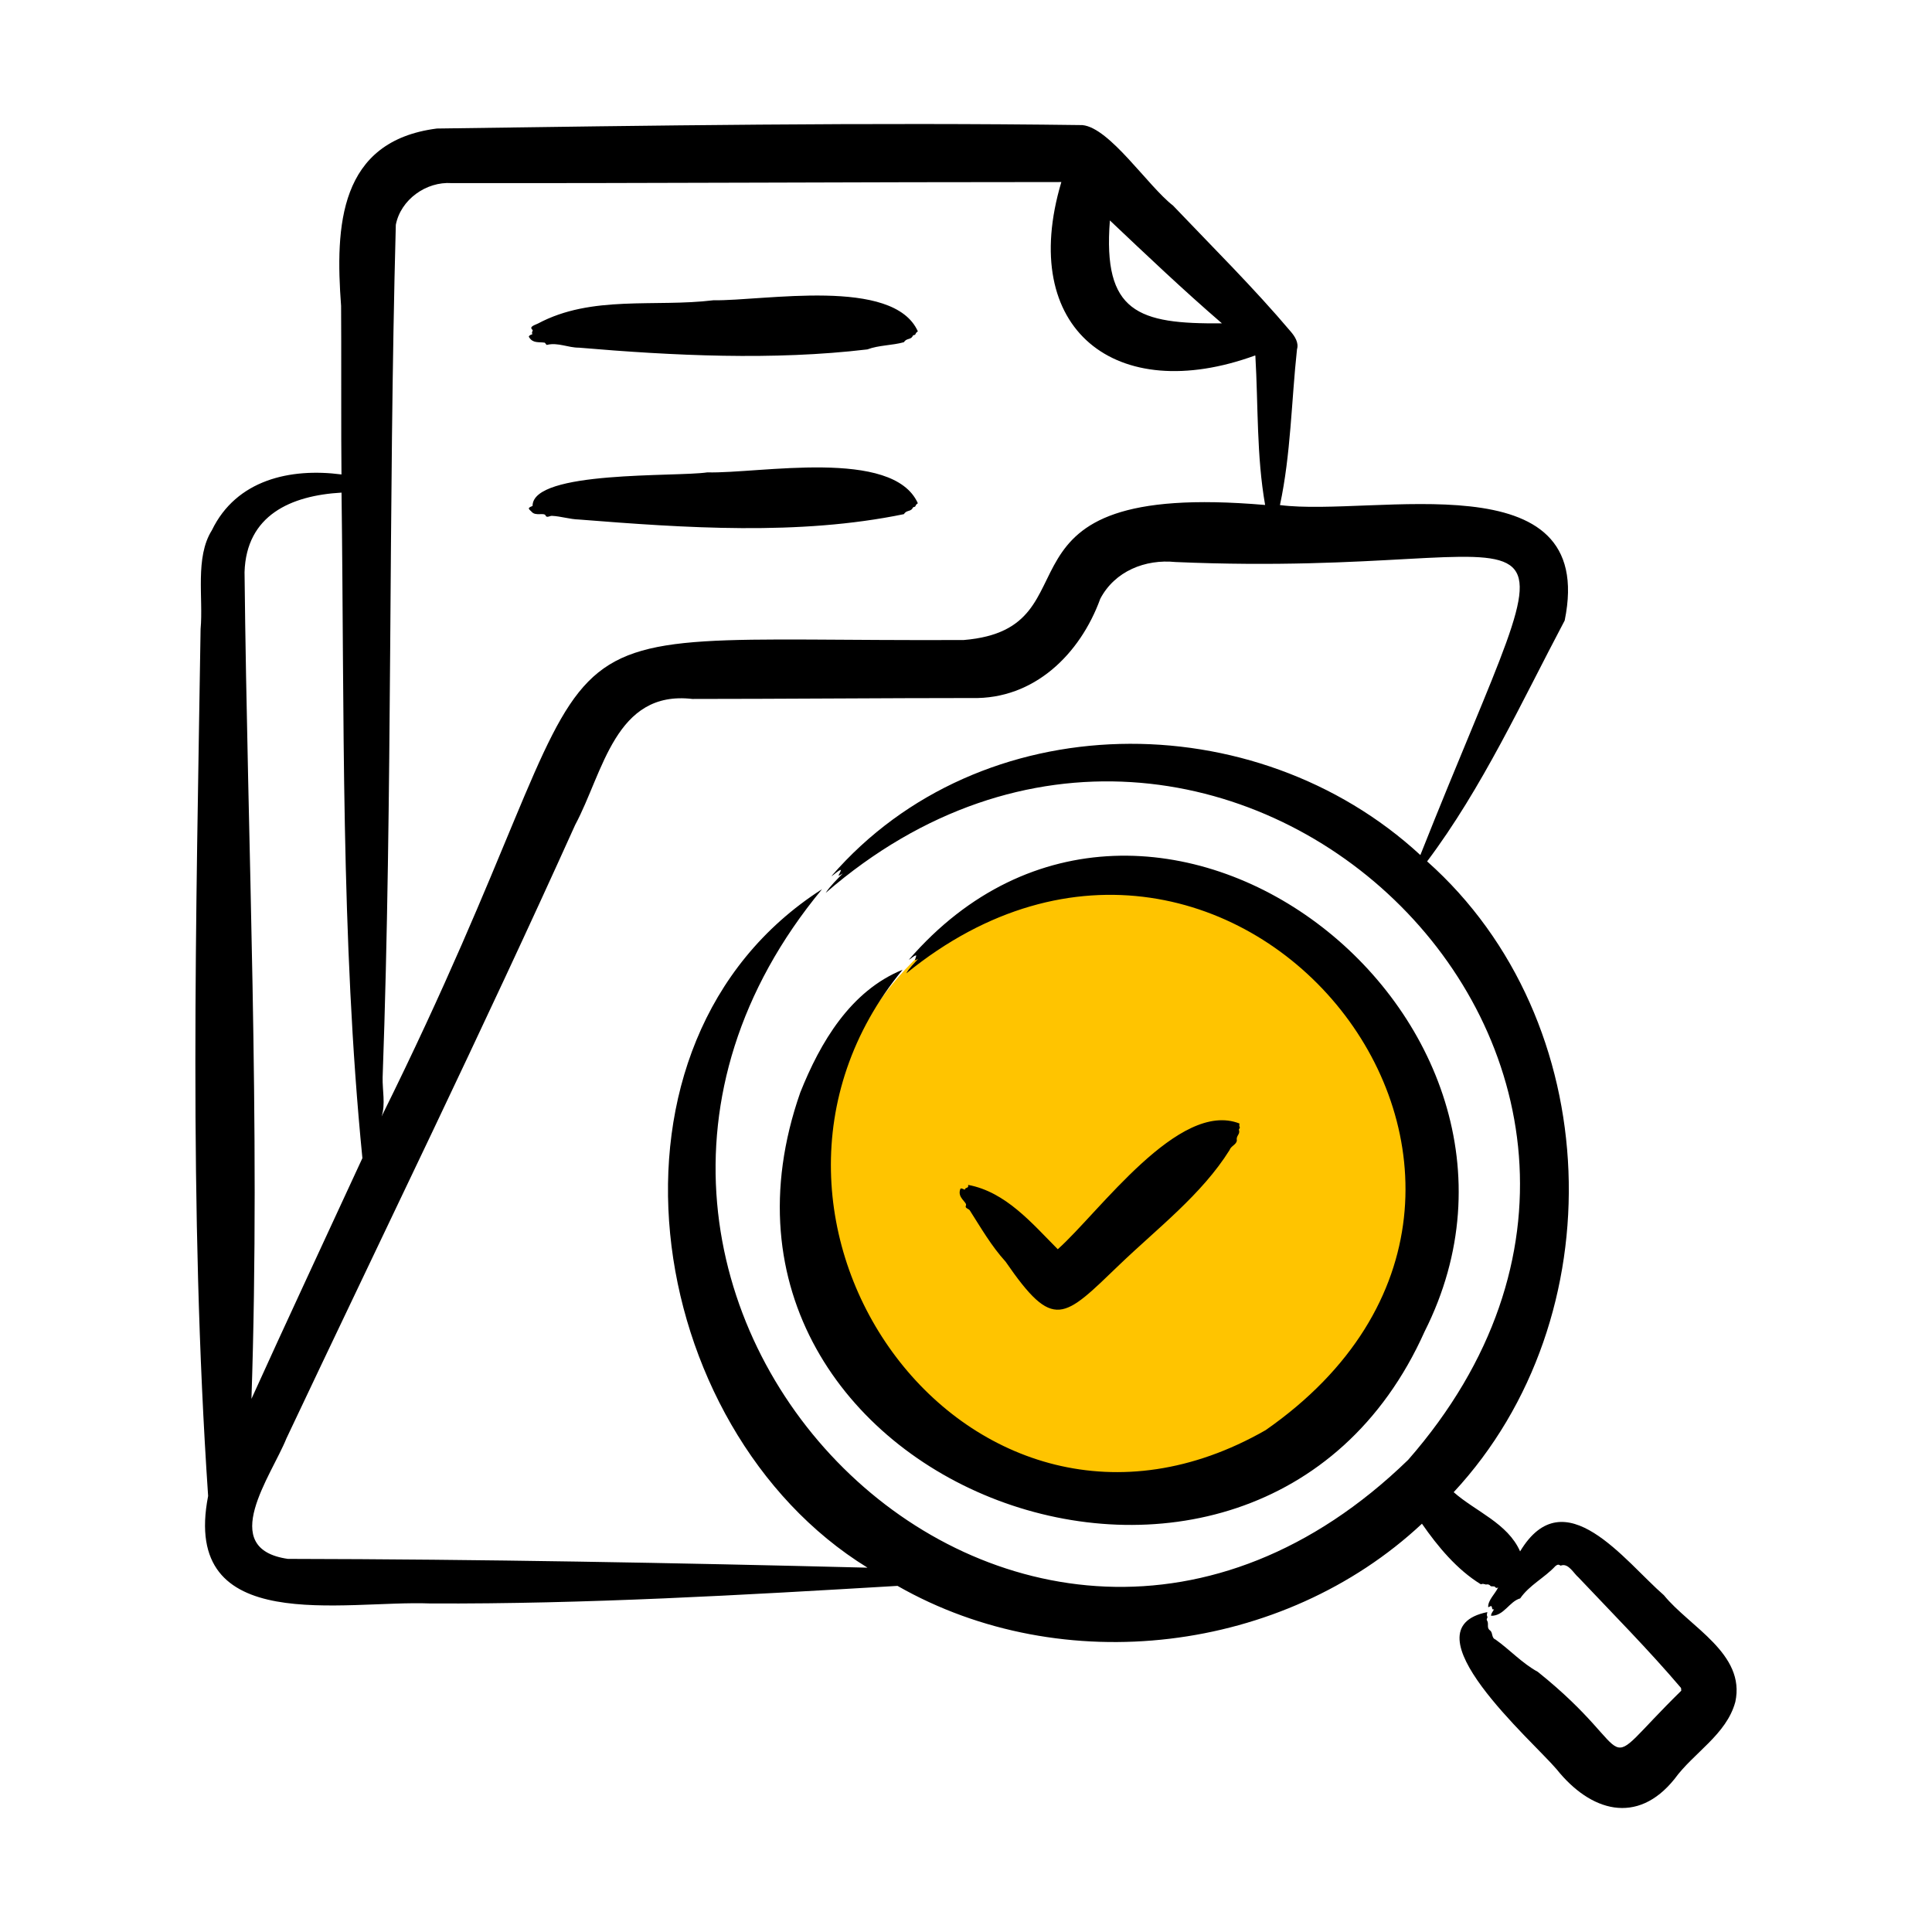
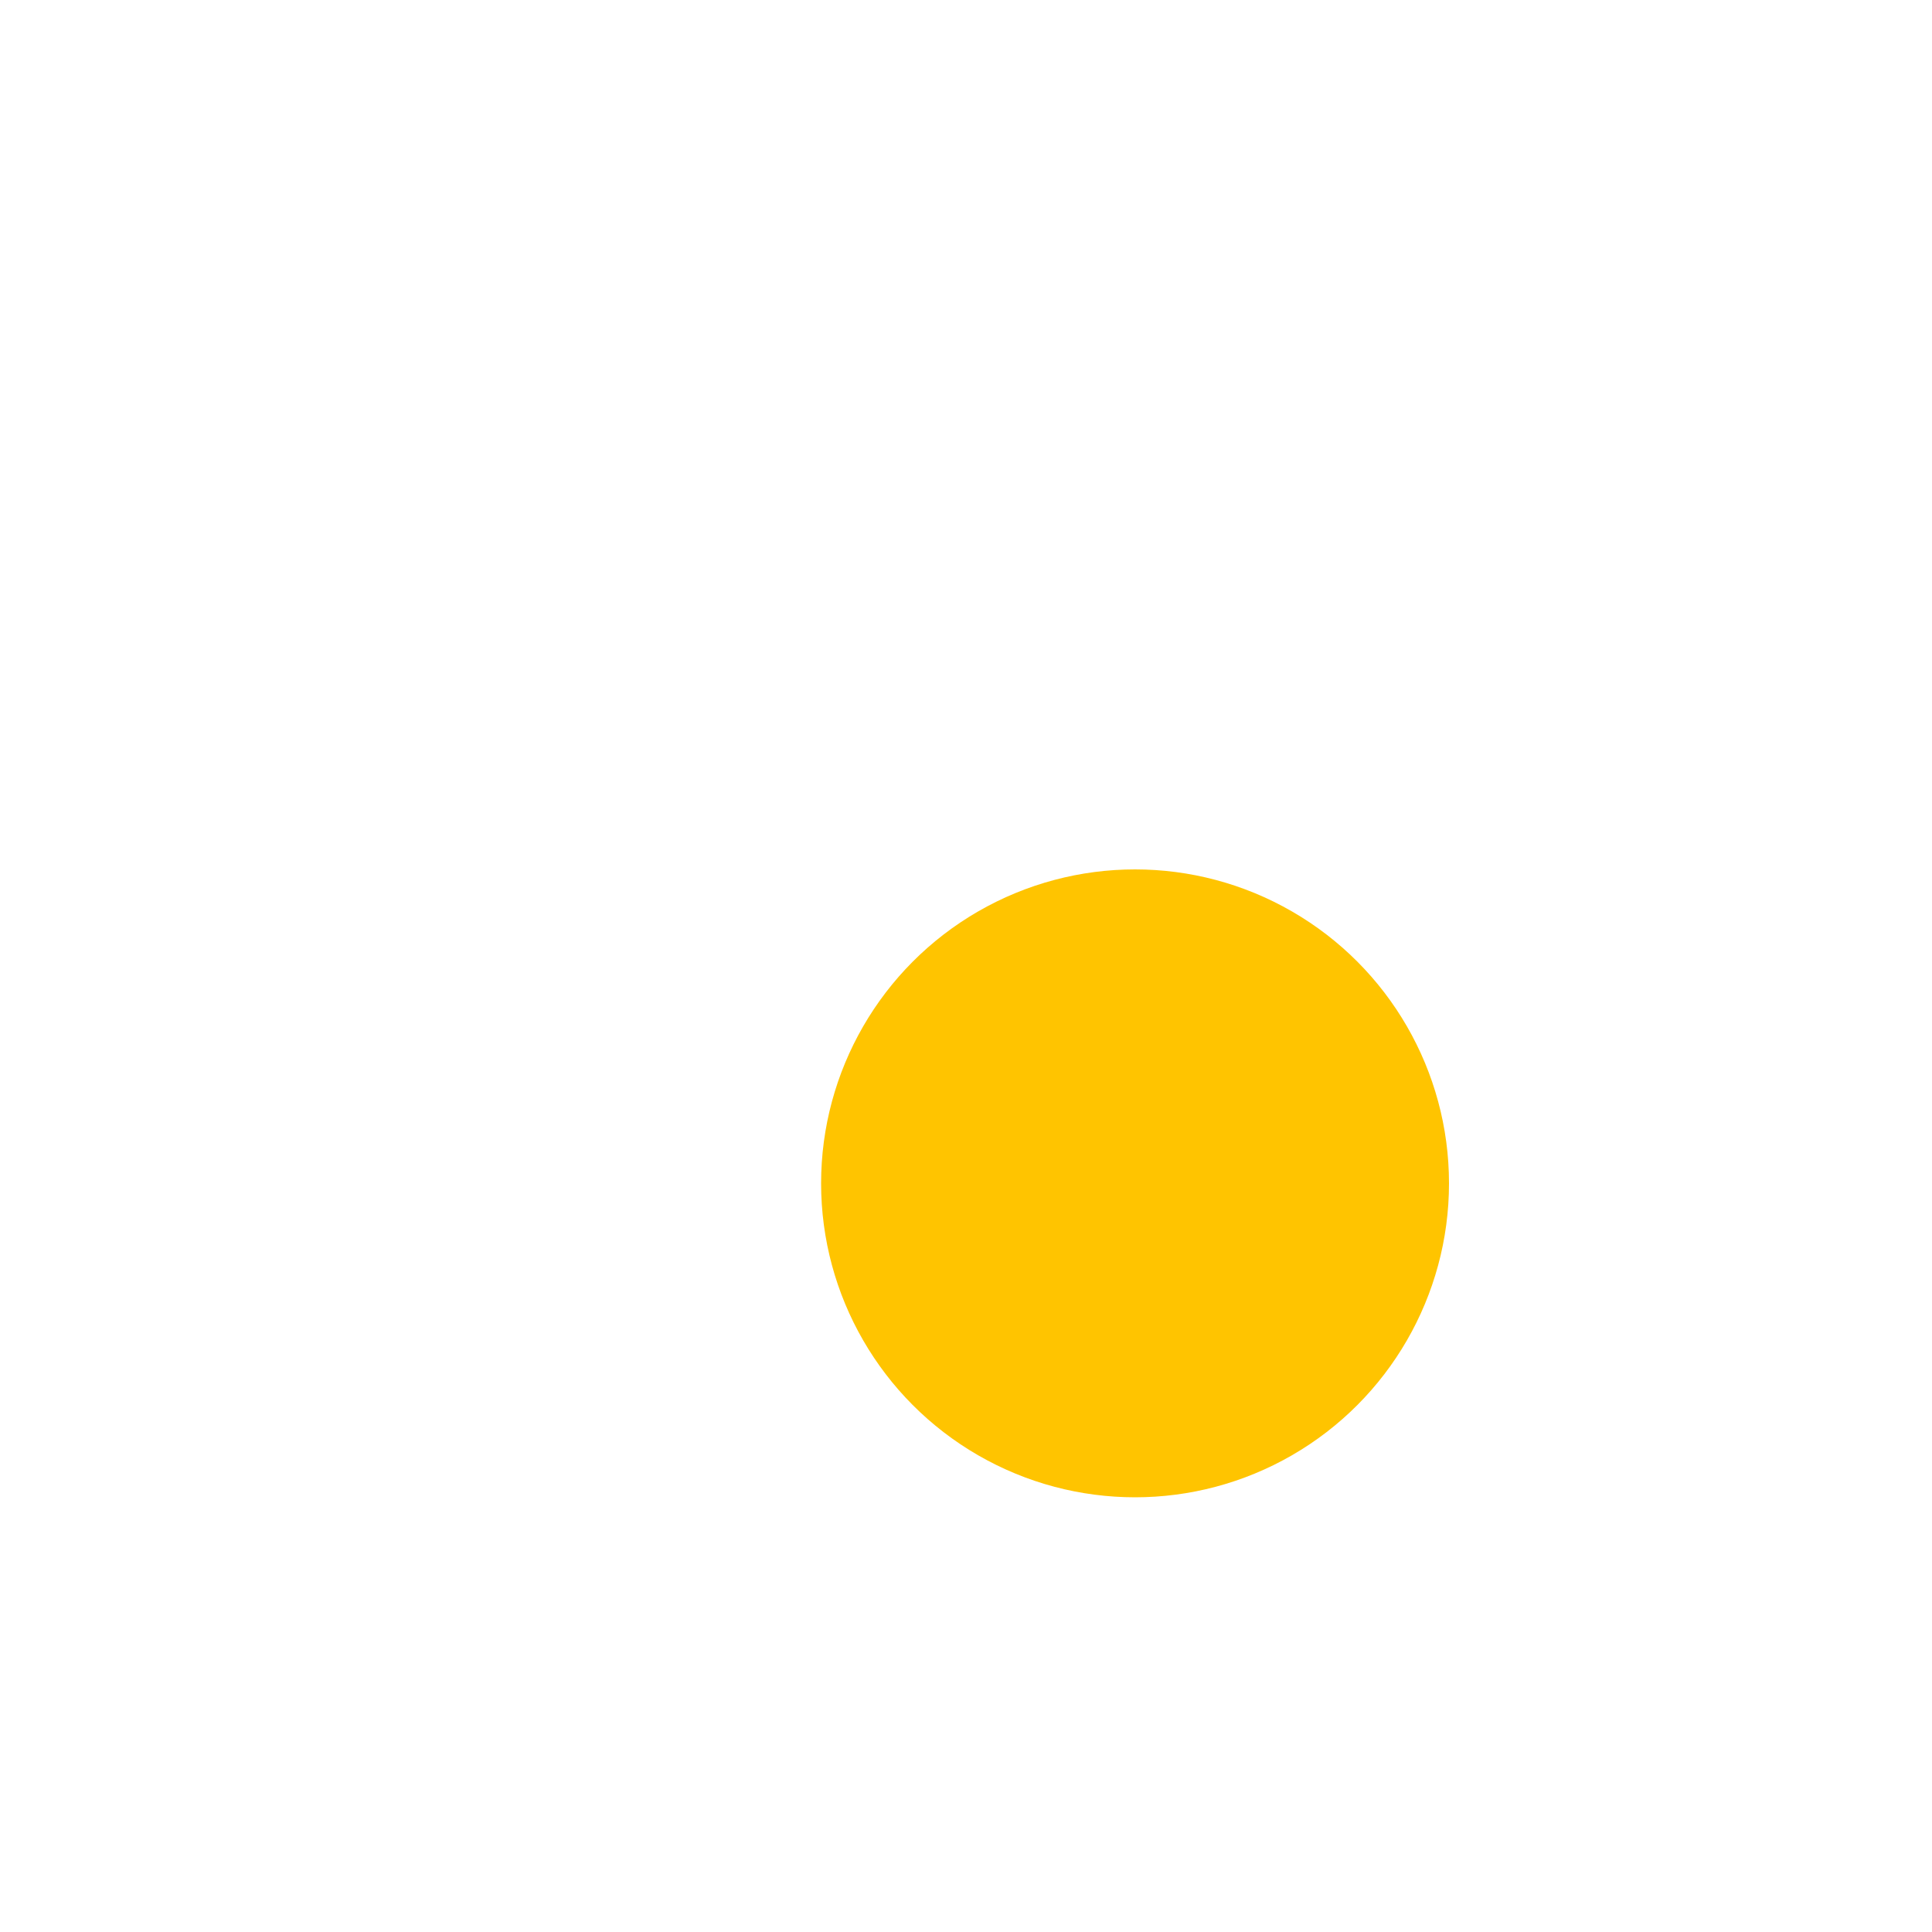
<svg xmlns="http://www.w3.org/2000/svg" width="40" height="40" viewBox="0 0 40 40" fill="none">
  <circle cx="23.5" cy="24.5" r="6.5" fill="#FFC400" />
-   <path fill-rule="evenodd" clip-rule="evenodd" d="M19.937 24.616C19.923 24.61 19.913 24.601 19.886 24.609C19.804 24.799 20.034 24.89 19.998 24.961C19.971 25.015 20.055 25.024 20.078 25.059C20.314 25.428 20.521 25.792 20.821 26.123C21.817 27.569 22.014 27.302 23.183 26.179C23.966 25.428 24.879 24.733 25.456 23.812C25.484 23.727 25.594 23.701 25.608 23.616C25.587 23.517 25.668 23.494 25.656 23.414C25.636 23.372 25.671 23.37 25.669 23.341C25.651 23.304 25.66 23.286 25.662 23.261C24.408 22.768 22.759 25.099 21.9 25.864C21.365 25.326 20.823 24.677 20.044 24.532C20.062 24.614 19.981 24.574 19.976 24.632C19.963 24.627 19.95 24.621 19.937 24.616ZM29.155 30.224C21.129 38.014 10.05 26.831 17.019 18.41C12.065 21.583 13.273 29.573 17.961 32.457C13.982 32.357 9.948 32.282 5.96 32.275C4.487 32.063 5.619 30.556 5.93 29.781C7.913 25.583 10 21.311 11.908 17.079C12.493 15.986 12.736 14.285 14.335 14.471C16.055 14.471 18.4 14.452 20.124 14.452C21.412 14.482 22.364 13.541 22.78 12.397C23.081 11.823 23.714 11.573 24.335 11.636C32.74 12.002 32.693 9.415 29.407 17.703C25.987 14.548 20.295 14.578 17.213 18.14C17.273 18.11 17.346 18.024 17.412 18.009C17.395 18.096 17.289 18.185 17.449 18.083C17.328 18.211 17.188 18.342 17.095 18.486C25.219 11.445 36.347 21.998 29.155 30.224ZM5.063 11.845C5.123 17.538 5.397 23.267 5.206 28.962C5.861 27.513 6.833 25.43 7.503 23.978C7.051 19.408 7.131 14.787 7.071 10.199C6.023 10.259 5.1 10.665 5.063 11.845ZM7.922 22.306C7.915 22.572 7.985 22.862 7.9 23.116C13.303 12.213 9.887 13.298 19.953 13.251C22.843 13.011 20.173 9.937 26.193 10.455C26.014 9.435 26.051 8.398 25.991 7.365C25.989 7.363 25.987 7.361 25.985 7.36C23.108 8.408 21.063 6.826 21.974 3.769C17.833 3.768 13.485 3.796 9.35 3.791C8.824 3.755 8.296 4.132 8.195 4.654C8.037 10.514 8.132 16.448 7.922 22.306ZM22.979 4.564C23.742 5.286 24.501 6.007 25.298 6.694C23.563 6.712 22.83 6.468 22.979 4.564ZM35.928 35.236C35.744 35.915 35.065 36.286 34.669 36.832C33.895 37.796 32.927 37.504 32.23 36.633C31.737 36.048 29.063 33.726 30.794 33.377C30.788 33.411 30.774 33.436 30.796 33.474C30.799 33.505 30.764 33.523 30.793 33.56C30.829 33.633 30.77 33.706 30.859 33.764C30.909 33.815 30.88 33.915 30.962 33.944C31.26 34.156 31.512 34.435 31.839 34.614C34.071 36.403 32.948 36.828 34.808 35.005C34.808 35.002 34.809 34.999 34.809 34.999C34.803 34.98 34.812 34.959 34.8 34.943C34.137 34.163 33.39 33.409 32.681 32.659C32.584 32.578 32.478 32.368 32.33 32.409C32.292 32.435 32.287 32.355 32.203 32.424C31.978 32.667 31.664 32.817 31.474 33.093C31.247 33.157 31.138 33.459 30.871 33.453C30.871 33.396 30.912 33.364 30.933 33.317C30.884 33.339 30.898 33.285 30.88 33.255C30.849 33.245 30.838 33.276 30.811 33.273C30.805 33.129 30.957 32.998 31.018 32.865C30.992 32.884 30.97 32.88 30.953 32.856C30.938 32.831 30.871 32.857 30.856 32.832C30.817 32.784 30.759 32.812 30.754 32.805C30.748 32.8 30.746 32.791 30.726 32.8C30.715 32.786 30.689 32.793 30.658 32.8C30.166 32.499 29.768 32.02 29.44 31.547C26.57 34.231 21.999 34.785 18.582 32.834C15.388 33.023 12.116 33.213 8.908 33.198C7.12 33.126 3.737 33.899 4.309 30.973C3.905 25.013 4.061 18.993 4.153 13.022C4.212 12.385 4.032 11.541 4.387 10.978C4.892 9.934 6.008 9.684 7.07 9.823C7.06 9.109 7.069 7.056 7.062 6.334C6.938 4.682 7.015 2.921 9.045 2.661C13.451 2.599 18.002 2.531 22.41 2.59C22.976 2.644 23.766 3.853 24.286 4.256C25.106 5.117 25.958 5.96 26.725 6.867C26.808 6.964 26.894 7.097 26.853 7.231C26.737 8.3 26.726 9.403 26.5 10.457C28.449 10.706 33.084 9.484 32.395 12.847C31.504 14.531 30.693 16.307 29.547 17.834C33.257 21.132 33.457 27.28 30.097 30.894C30.55 31.294 31.215 31.536 31.472 32.12C32.388 30.595 33.641 32.326 34.449 33.027C34.984 33.685 36.145 34.238 35.928 35.236ZM29.494 27.57C26.012 35.346 13.725 30.757 16.568 22.621C16.983 21.578 17.612 20.514 18.687 20.078C14.427 25.252 20.084 33.108 26.203 29.61C33.482 24.537 25.553 14.629 18.764 20.153C18.823 20.042 18.926 19.948 19.011 19.851C18.894 19.92 18.966 19.85 18.969 19.78C18.916 19.785 18.865 19.851 18.817 19.87C23.814 14.097 32.781 21.048 29.494 27.57ZM11.011 10.6C10.989 10.574 10.961 10.56 10.947 10.527C10.969 10.488 10.996 10.494 11.026 10.474C11.026 9.735 14.004 9.877 14.644 9.78C15.722 9.808 18.487 9.268 19.003 10.419C18.983 10.436 18.964 10.444 18.951 10.483C18.934 10.505 18.904 10.485 18.891 10.528C18.845 10.595 18.766 10.559 18.714 10.645C16.537 11.094 14.185 10.93 11.986 10.756C11.799 10.751 11.614 10.689 11.429 10.68C11.388 10.675 11.32 10.73 11.297 10.675C11.269 10.604 11.093 10.691 11.011 10.6ZM10.958 6.987C10.954 6.984 10.952 6.977 10.948 6.968C10.969 6.929 10.996 6.935 11.026 6.915C10.998 6.895 11.027 6.863 11.03 6.834C10.936 6.762 11.084 6.727 11.137 6.699C12.251 6.103 13.558 6.364 14.768 6.217C15.827 6.231 18.497 5.731 19.003 6.86C18.983 6.877 18.964 6.885 18.951 6.924C18.933 6.947 18.906 6.925 18.891 6.968C18.846 7.036 18.767 7 18.714 7.085C18.474 7.153 18.191 7.145 17.958 7.234C16.009 7.466 13.929 7.364 11.986 7.198C11.767 7.2 11.548 7.086 11.331 7.139C11.306 7.154 11.293 7.09 11.271 7.094C11.153 7.077 11.034 7.109 10.958 6.987Z" fill="black" />
</svg>